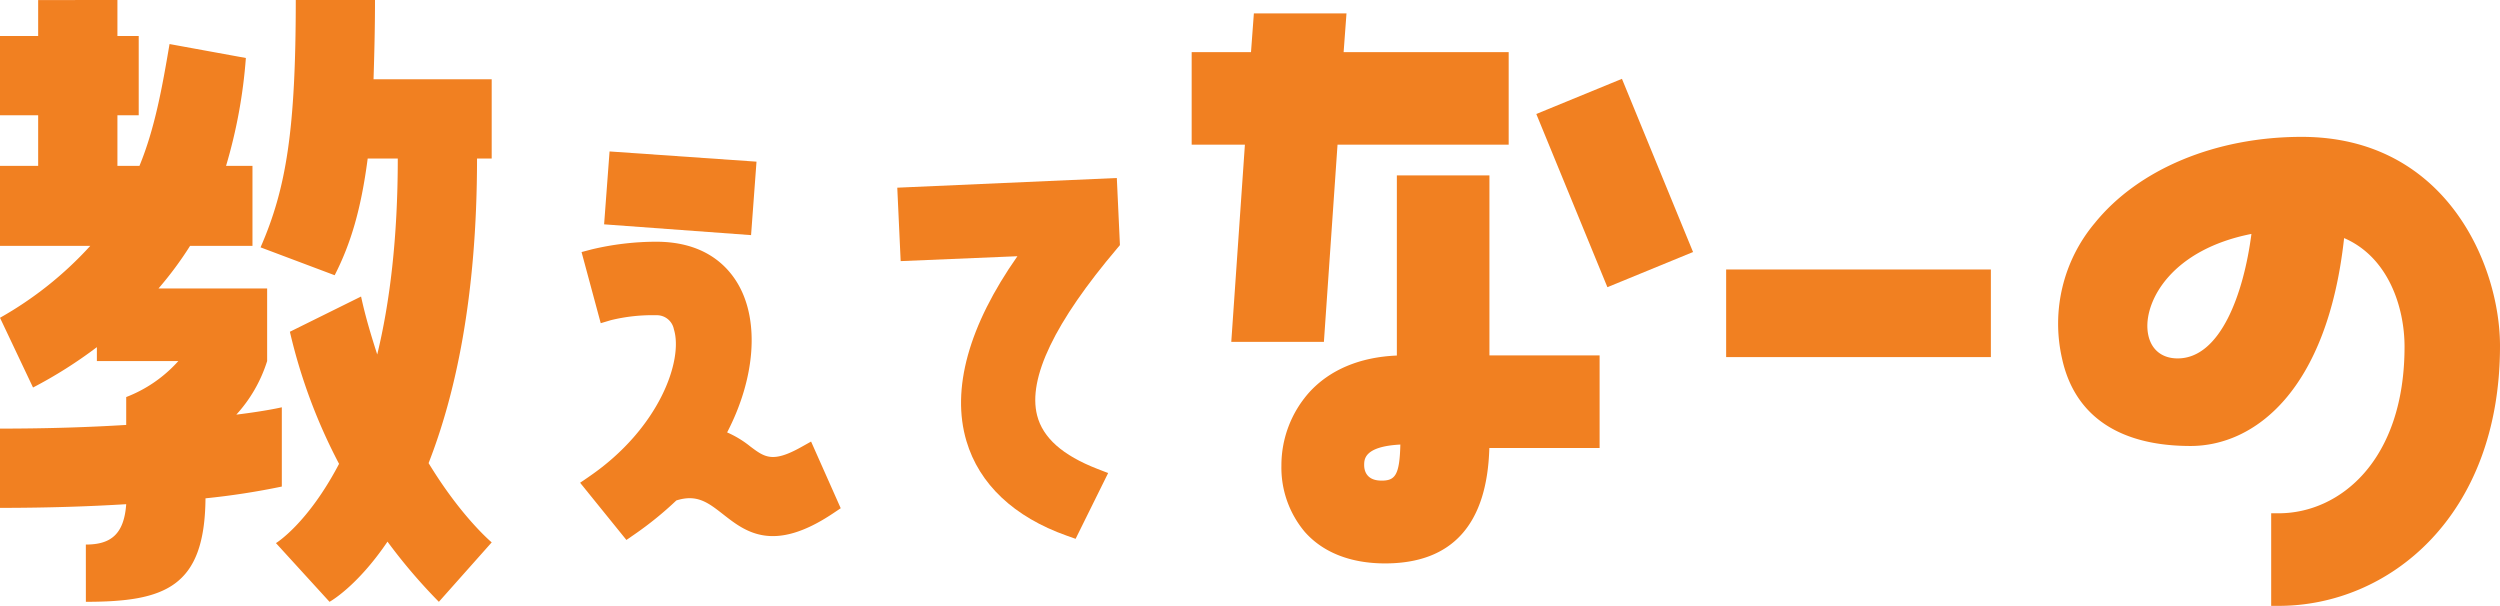
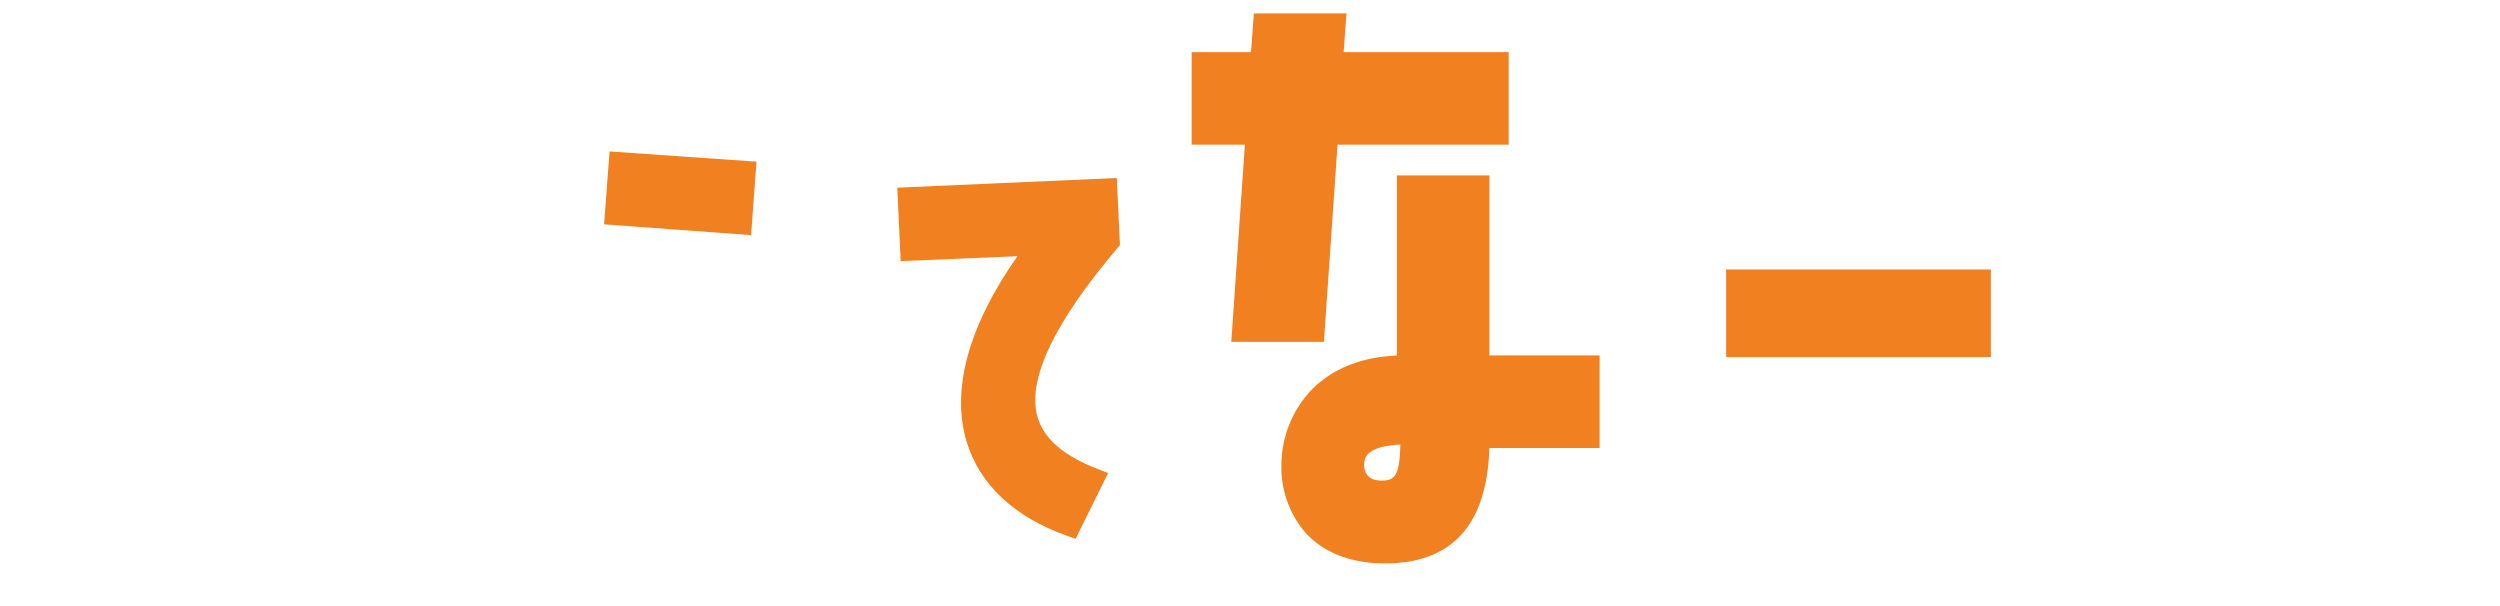
<svg xmlns="http://www.w3.org/2000/svg" width="424.348" height="102.838" viewBox="0 0 424.348 102.838">
  <g id="グループ_645" data-name="グループ 645" transform="translate(-770.429 -3503.415)">
    <g id="グループ_82" data-name="グループ 82" transform="translate(770.429 3503.415)">
-       <path id="パス_187" data-name="パス 187" d="M785,3595.848c4.11,0,6.477-1.62,6.851-6.852-6.1.374-13.2.624-21.427.624v-13.454c8.223,0,15.322-.248,21.427-.623v-4.733a22.884,22.884,0,0,0,8.845-6.105H786.873v-2.366a76.653,76.653,0,0,1-10.838,6.852l-5.606-11.836a61.541,61.541,0,0,0,15.322-12.207H770.429v-13.578h6.478v-8.594h-6.478v-13.456h6.478v-6.1H790.36v6.1h3.614v13.456H790.36v8.594H794.1c2.616-6.353,3.861-13.328,5.107-20.678l12.955,2.366a86.521,86.521,0,0,1-3.363,18.312h4.485v13.578H802.693a60.265,60.265,0,0,1-5.356,7.226h18.436V3564.7a24.234,24.234,0,0,1-5.231,9.095c5.106-.624,7.723-1.246,7.723-1.246v13.453A125.3,125.3,0,0,1,805.31,3588c-.124,15.074-6.852,17.565-20.305,17.565Zm49.081-92.433c0,4.984-.124,9.468-.248,13.454h20.055v13.454H851.4c0,23.667-3.737,40.235-8.222,51.7,5.605,9.218,10.713,13.453,10.713,13.453l-8.969,10.09a93.928,93.928,0,0,1-8.72-10.215c-5.232,7.724-9.841,10.215-9.841,10.215l-9.093-9.964s5.357-3.24,10.712-13.454a93.245,93.245,0,0,1-8.346-22.422l12.083-5.98c.748,3.488,1.745,6.727,2.741,9.841,2.118-8.719,3.489-19.683,3.489-33.26H832.84c-1.121,8.6-2.865,14.449-5.605,19.807l-12.582-4.734c4.361-9.966,5.98-19.932,5.98-41.981Z" transform="translate(-770.429 -3503.415)" fill="#f18021" />
      <g id="グループ_80" data-name="グループ 80" transform="translate(98.468 25.706)">
-         <path id="パス_188" data-name="パス 188" d="M895.919,3574.94c-4.856,2.714-6.19,1.716-8.609-.1a17.26,17.26,0,0,0-3.949-2.4c4.735-9.11,5.517-18.765,1.911-25.073-1.9-3.327-5.865-7.293-13.949-7.293a47.471,47.471,0,0,0-10.948,1.3l-1.724.455,3.256,12.075,1.745-.521a29.667,29.667,0,0,1,7.671-.833,2.942,2.942,0,0,1,3,2.388c1.621,5.229-2.459,16.813-14.335,24.964l-1.582,1.084,7.858,9.709,1.35-.929a58.729,58.729,0,0,0,7.126-5.775c3.514-1.113,5.4.362,7.973,2.376,3.779,2.954,8.48,6.634,18.693-.228l1.236-.829-5.03-11.317Z" transform="translate(-858.407 -3524.75)" fill="#f18021" />
        <path id="パス_189" data-name="パス 189" d="M887.914,3528.117l-24.942-1.734-.926,12.373,24.945,1.83Z" transform="translate(-857.973 -3526.383)" fill="#f18021" />
        <path id="パス_190" data-name="パス 190" d="M944.3,3541.8l-.528-11.389-37.266,1.644.576,12.464,19.818-.83c-8.268,11.78-11.261,22.568-8.658,31.359,2.171,7.334,8.066,12.9,17.05,16.083l1.483.527,5.523-11.165-1.805-.7c-5.93-2.3-9.285-5.28-10.255-9.1-1.595-6.277,2.985-15.817,13.611-28.356Z" transform="translate(-852.672 -3525.903)" fill="#f18021" />
      </g>
      <rect id="長方形_103" data-name="長方形 103" width="44.934" height="14.871" transform="translate(292.995 45.742)" fill="#f18021" />
      <g id="グループ_81" data-name="グループ 81" transform="translate(202.273 2.273)">
        <path id="パス_191" data-name="パス 191" d="M973.6,3561.2l2.312-33.468h29.051v-15.715H976.947l.487-6.572H961.712l-.487,6.572H951.154v15.715h9.036l-2.312,33.468Z" transform="translate(-951.154 -3505.446)" fill="#f18021" />
-         <rect id="長方形_104" data-name="長方形 104" width="15.715" height="31.779" transform="translate(58.497 17.075) rotate(-22.319)" fill="#f18021" />
        <path id="パス_192" data-name="パス 192" d="M1000.073,3530.02H984.359v30.573c-6.233.256-11.347,2.393-14.846,6.219a18.6,18.6,0,0,0-4.749,12.444,16.93,16.93,0,0,0,3.956,11.255c3.089,3.509,7.8,5.365,13.637,5.365,11.386,0,17.336-6.591,17.7-19.594h18.717v-15.714h-18.7Zm-18.333,51.8c-2.644,0-2.929-1.836-2.929-2.627,0-.978,0-3.171,6.142-3.493C984.831,3580.978,984.025,3581.825,981.74,3581.825Z" transform="translate(-949.531 -3502.516)" fill="#f18021" />
      </g>
-       <path id="パス_193" data-name="パス 193" d="M1123.9,3524.171c-14.589,0-27.724,5.475-35.136,14.647a26.555,26.555,0,0,0-5.551,22.934c2.1,9.739,9.65,14.888,21.824,14.888,10.821,0,23.219-9.311,26.062-35.287,7.537,3.245,10.258,11.781,10.258,18.423,0,19.436-11.068,28.288-21.35,28.288h-1.286v15.715h1.286c18.661,0,37.552-15.156,37.552-44.124C1157.56,3545.936,1148.422,3524.171,1123.9,3524.171Zm-21.054,37.605c-2.973,0-4.888-1.843-5.122-4.931-.378-4.975,4.133-13.535,17.644-16.2C1114.064,3550.756,1110.118,3561.776,1102.848,3561.776Z" transform="translate(-733.212 -3500.94)" fill="#f18021" />
    </g>
  </g>
</svg>